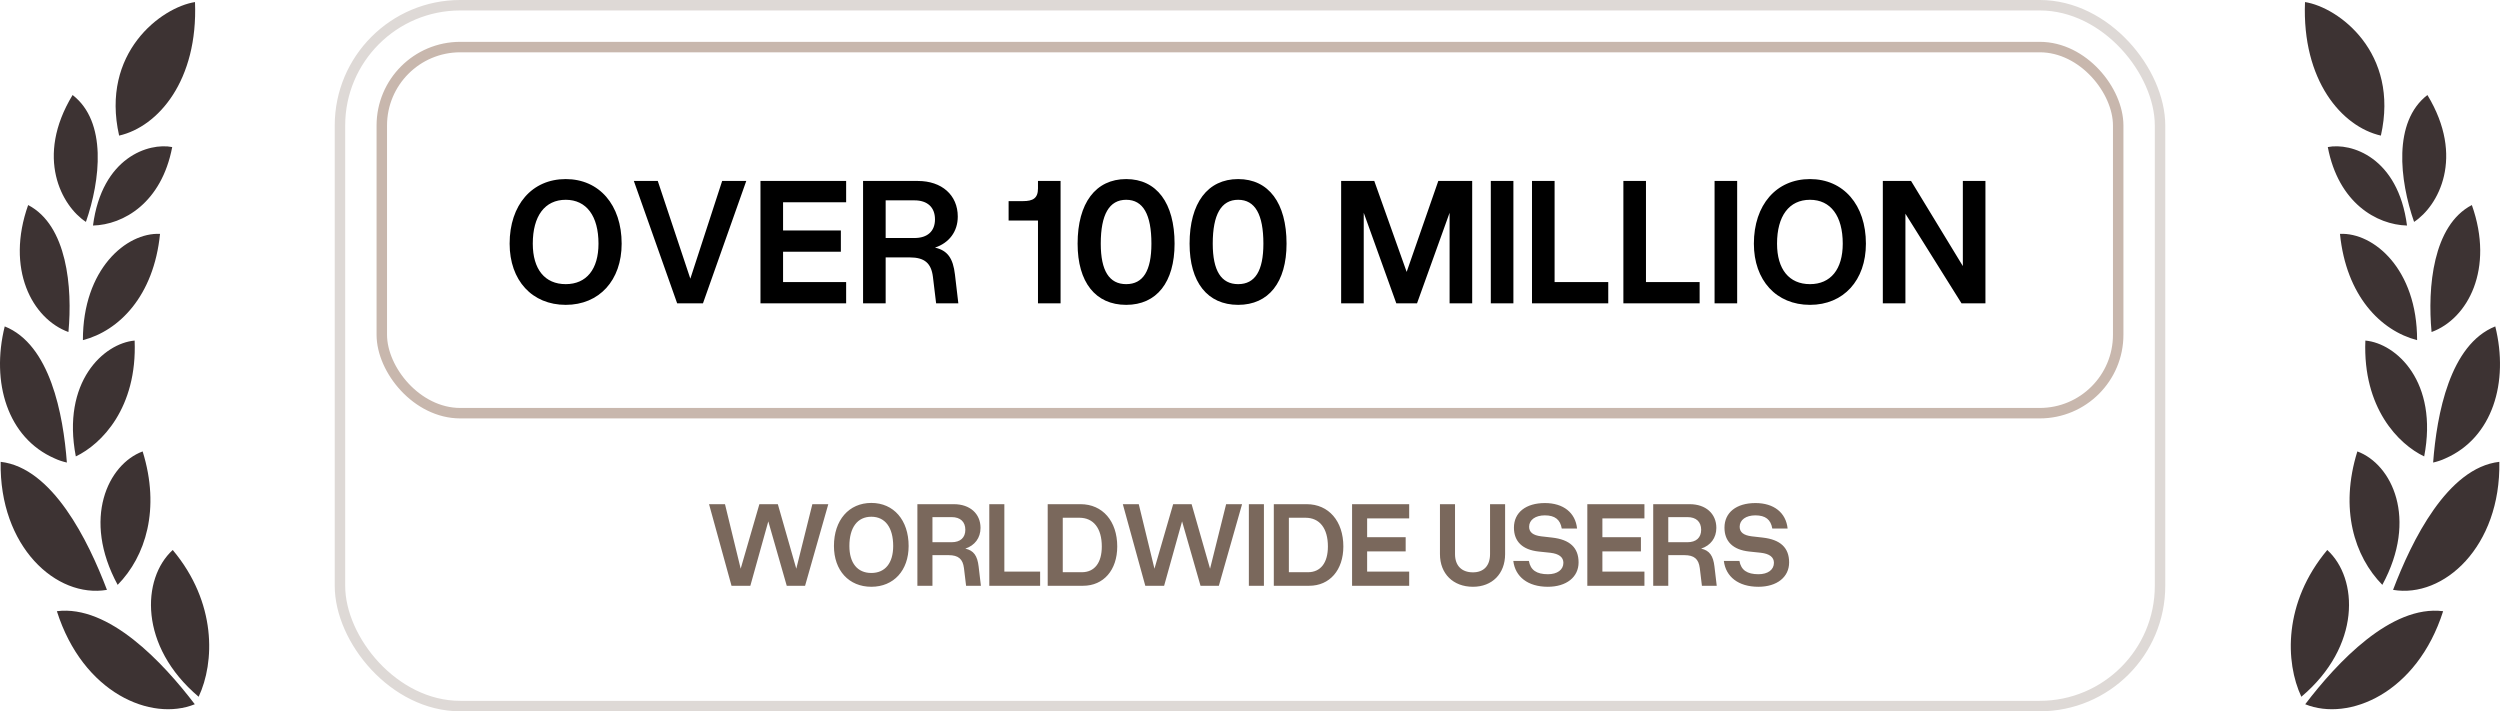
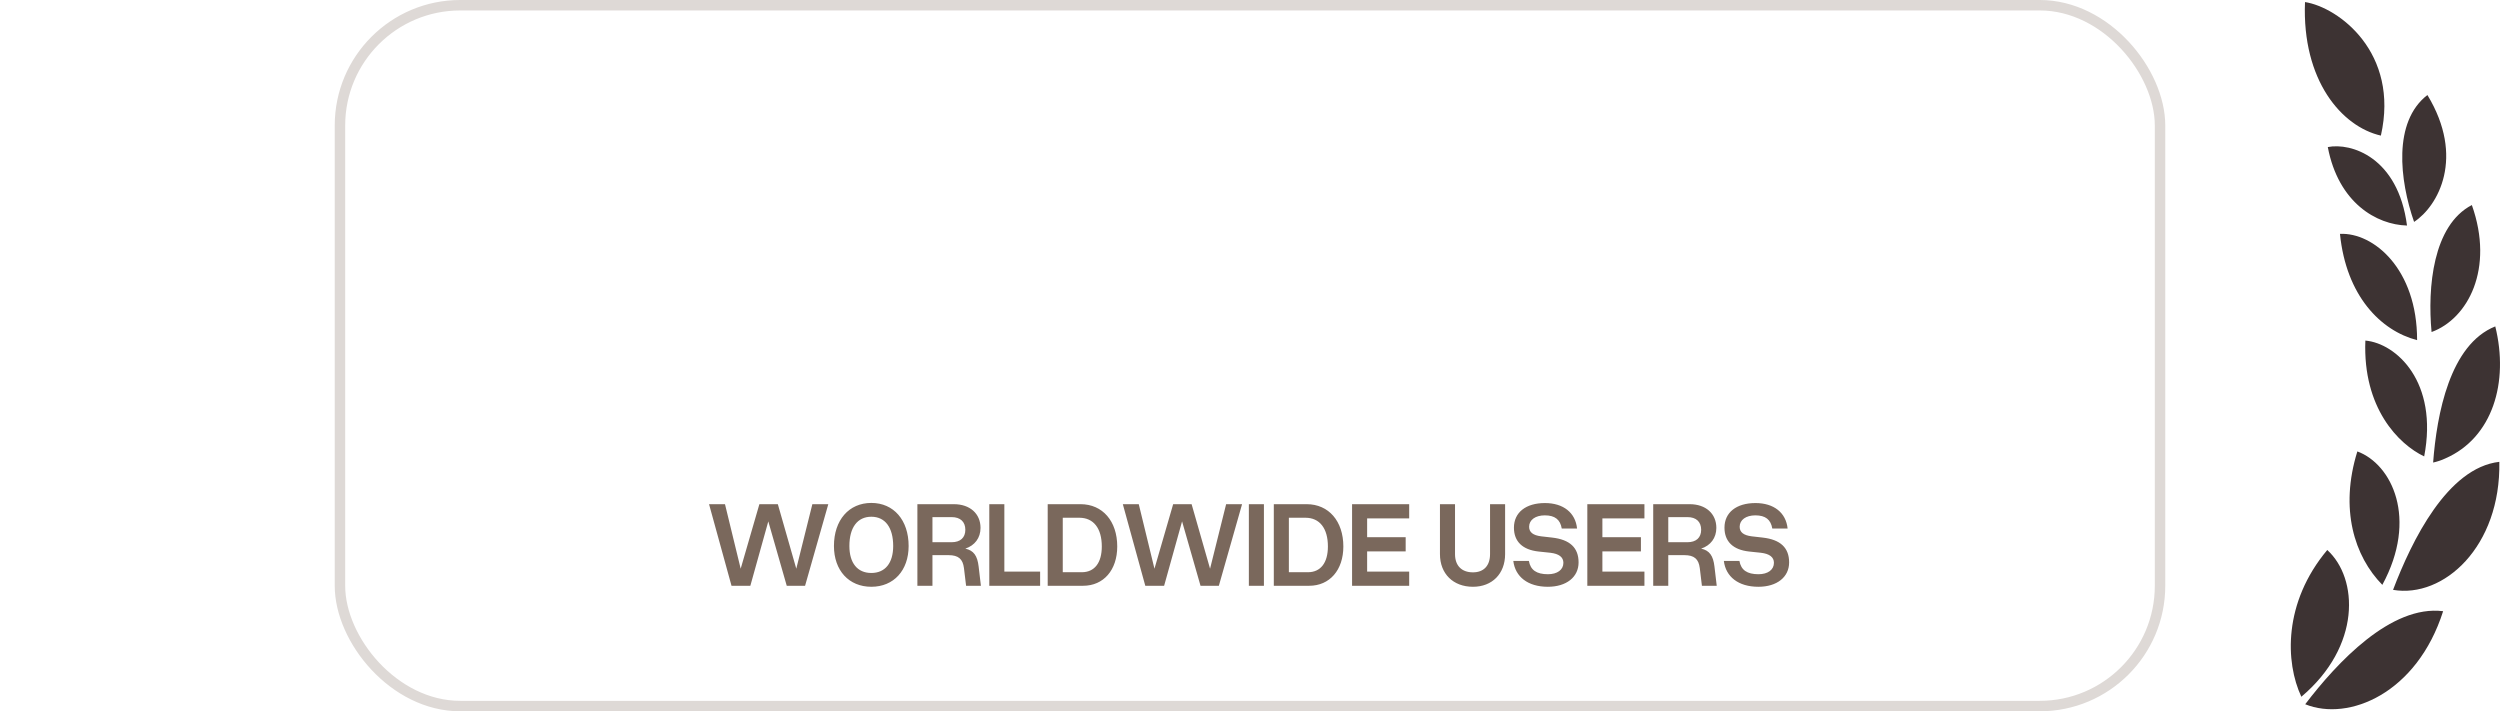
<svg xmlns="http://www.w3.org/2000/svg" width="239" height="68" viewBox="0 0 239 68" fill="none">
  <g clip-path="url(#clip0_140_380)">
-     <path d="M18.991 66.61C20.533 63.326 20.732 57.614 16.513 52.579C13.527 55.306 13.269 61.784 18.991 66.61ZM11.388 12.964C15.13 12.108 18.941 7.69 18.642 0.197C15.418 0.705 9.597 5.043 11.388 12.964ZM11.249 55.913C13.925 53.186 15.348 48.658 13.637 43.156C10.333 44.38 7.816 49.584 11.249 55.913ZM12.871 32.558C9.915 32.827 5.875 36.498 7.248 43.633C9.696 42.469 13.129 39.006 12.871 32.558ZM15.299 22.358C12.095 22.209 7.915 25.712 7.925 32.518C11.388 31.622 14.702 28.299 15.299 22.358ZM16.463 14.059C14.254 13.621 9.746 15.004 8.89 21.562C11.806 21.482 15.448 19.393 16.463 14.059ZM18.622 67.326C15.587 63.346 10.423 57.803 5.437 58.43C7.935 66.282 14.463 69.008 18.622 67.326ZM0.064 44.151C-0.085 52.261 5.388 57.216 10.224 56.391C8.433 51.674 5.019 44.718 0.064 44.151ZM5.218 43.822C5.597 44.001 5.995 44.131 6.393 44.22C6.044 39.593 4.791 32.936 0.452 31.204C-0.872 36.548 0.711 41.852 5.218 43.822ZM6.542 31.742C6.94 27.493 6.422 21.542 2.691 19.602C0.531 25.692 3.059 30.468 6.542 31.742ZM8.214 21.214C9.597 17.233 10.254 11.641 6.94 9.083C3.328 15.034 5.895 19.691 8.214 21.214Z" fill="#3D3333" />
-   </g>
+     </g>
  <rect x="32.5" y="0.5" width="174" height="67" rx="11.5" stroke="#DED9D6" />
-   <rect x="36.5" y="4.5" width="166" height="35" rx="7.5" stroke="#C8B7AD" />
-   <path d="M48.72 23.294C48.72 19.586 50.862 17.12 54.084 17.12C57.288 17.12 59.43 19.586 59.43 23.294C59.43 26.804 57.288 29.144 54.084 29.144C50.862 29.144 48.72 26.804 48.72 23.294ZM57.216 23.294C57.216 20.648 56.064 19.1 54.084 19.1C52.086 19.1 50.934 20.648 50.934 23.294C50.934 25.742 52.086 27.164 54.084 27.164C56.064 27.164 57.216 25.742 57.216 23.294ZM60.596 17.3H62.883L65.996 26.642L69.038 17.3H71.343L67.203 29H64.737L60.596 17.3ZM80.891 17.3V19.334H74.861V22.034H80.387V24.068H74.861V26.966H80.891V29H72.701V17.3H80.891ZM86.973 24.608H84.669V29H82.509V17.3H87.747C90.033 17.3 91.563 18.65 91.563 20.702C91.563 22.142 90.735 23.222 89.385 23.672C90.591 23.942 91.113 24.698 91.293 26.246L91.617 29H89.493L89.187 26.462C89.025 25.166 88.395 24.608 86.973 24.608ZM87.423 19.154H84.669V22.754H87.423C88.665 22.754 89.385 22.106 89.385 20.972C89.385 19.82 88.665 19.154 87.423 19.154ZM99.231 17.3H101.391V29H99.231V21.08H96.423V19.226H97.809C98.745 19.226 99.231 18.956 99.231 18.02V17.3ZM103.019 23.294C103.019 19.406 104.747 17.12 107.663 17.12C110.579 17.12 112.289 19.406 112.289 23.294C112.289 26.984 110.579 29.144 107.663 29.144C104.729 29.144 103.019 26.984 103.019 23.294ZM110.075 23.294C110.075 20.504 109.283 19.1 107.663 19.1C106.043 19.1 105.233 20.504 105.233 23.294C105.233 25.886 106.043 27.164 107.663 27.164C109.283 27.164 110.075 25.886 110.075 23.294ZM113.724 23.294C113.724 19.406 115.452 17.12 118.368 17.12C121.284 17.12 122.994 19.406 122.994 23.294C122.994 26.984 121.284 29.144 118.368 29.144C115.434 29.144 113.724 26.984 113.724 23.294ZM120.78 23.294C120.78 20.504 119.988 19.1 118.368 19.1C116.748 19.1 115.938 20.504 115.938 23.294C115.938 25.886 116.748 27.164 118.368 27.164C119.988 27.164 120.78 25.886 120.78 23.294ZM135.467 29H133.487L130.373 20.342V29H128.213V17.3H131.381L134.477 25.994L137.501 17.3H140.741V29H138.581V20.342L135.467 29ZM142.521 17.3H144.681V29H142.521V17.3ZM153.749 29H146.459V17.3H148.619V26.966H153.749V29ZM162.485 29H155.195V17.3H157.355V26.966H162.485V29ZM163.913 17.3H166.073V29H163.913V17.3ZM167.671 23.294C167.671 19.586 169.813 17.12 173.035 17.12C176.239 17.12 178.381 19.586 178.381 23.294C178.381 26.804 176.239 29.144 173.035 29.144C169.813 29.144 167.671 26.804 167.671 23.294ZM176.167 23.294C176.167 20.648 175.015 19.1 173.035 19.1C171.037 19.1 169.885 20.648 169.885 23.294C169.885 25.742 171.037 27.164 173.035 27.164C175.015 27.164 176.167 25.742 176.167 23.294ZM187.648 17.3H189.808V29H187.522L182.158 20.432V29H179.998V17.3H182.698L187.648 25.436V17.3Z" fill="black" />
  <path d="M67.785 48.2H69.309L70.809 54.368L72.597 48.2H74.361L76.125 54.368L77.661 48.2H79.185L76.965 56H75.213L73.449 49.844L71.733 56H69.933L67.785 48.2ZM79.725 52.196C79.725 49.724 81.153 48.08 83.301 48.08C85.437 48.08 86.865 49.724 86.865 52.196C86.865 54.536 85.437 56.096 83.301 56.096C81.153 56.096 79.725 54.536 79.725 52.196ZM85.389 52.196C85.389 50.432 84.621 49.4 83.301 49.4C81.969 49.4 81.201 50.432 81.201 52.196C81.201 53.828 81.969 54.776 83.301 54.776C84.621 54.776 85.389 53.828 85.389 52.196ZM90.678 53.072H89.142V56H87.702V48.2H91.194C92.718 48.2 93.738 49.1 93.738 50.468C93.738 51.428 93.186 52.148 92.286 52.448C93.09 52.628 93.438 53.132 93.558 54.164L93.774 56H92.358L92.154 54.308C92.046 53.444 91.626 53.072 90.678 53.072ZM90.978 49.436H89.142V51.836H90.978C91.806 51.836 92.286 51.404 92.286 50.648C92.286 49.88 91.806 49.436 90.978 49.436ZM99.436 56H94.576V48.2H96.016V54.644H99.436V56ZM103.304 48.2C105.404 48.2 106.808 49.82 106.808 52.244C106.808 54.5 105.5 56 103.544 56H100.16V48.2H103.304ZM101.6 49.496V54.704H103.424C104.636 54.704 105.332 53.804 105.332 52.244C105.332 50.504 104.54 49.496 103.184 49.496H101.6ZM107.342 48.2H108.866L110.366 54.368L112.154 48.2H113.918L115.682 54.368L117.218 48.2H118.742L116.522 56H114.77L113.006 49.844L111.29 56H109.49L107.342 48.2ZM119.391 48.2H120.831V56H119.391V48.2ZM124.92 48.2C127.02 48.2 128.424 49.82 128.424 52.244C128.424 54.5 127.116 56 125.16 56H121.776V48.2H124.92ZM123.216 49.496V54.704H125.04C126.252 54.704 126.948 53.804 126.948 52.244C126.948 50.504 126.156 49.496 124.8 49.496H123.216ZM134.718 48.2V49.556H130.698V51.356H134.382V52.712H130.698V54.644H134.718V56H129.258V48.2H134.718ZM137.66 48.2H139.1V52.976C139.1 54.08 139.736 54.716 140.816 54.716C141.848 54.716 142.448 54.08 142.448 52.976V48.2H143.888V52.976C143.888 54.848 142.652 56.096 140.816 56.096C138.92 56.096 137.66 54.848 137.66 52.976V48.2ZM148.212 52.844L147.072 52.724C145.56 52.556 144.732 51.776 144.732 50.444C144.732 48.992 145.872 48.092 147.696 48.092C149.46 48.092 150.612 49.016 150.768 50.528H149.304C149.16 49.676 148.656 49.268 147.684 49.268C146.784 49.268 146.184 49.7 146.184 50.36C146.184 50.888 146.568 51.176 147.324 51.272L148.38 51.392C150.084 51.584 150.912 52.364 150.912 53.768C150.912 55.172 149.748 56.096 147.972 56.096C146.064 56.096 144.852 55.136 144.672 53.624H146.16C146.316 54.5 146.892 54.896 147.984 54.896C148.872 54.896 149.46 54.476 149.46 53.804C149.46 53.264 149.04 52.94 148.212 52.844ZM157.208 48.2V49.556H153.188V51.356H156.872V52.712H153.188V54.644H157.208V56H151.748V48.2H157.208ZM161.023 53.072H159.487V56H158.047V48.2H161.539C163.063 48.2 164.083 49.1 164.083 50.468C164.083 51.428 163.531 52.148 162.631 52.448C163.435 52.628 163.783 53.132 163.903 54.164L164.119 56H162.703L162.499 54.308C162.391 53.444 161.971 53.072 161.023 53.072ZM161.323 49.436H159.487V51.836H161.323C162.151 51.836 162.631 51.404 162.631 50.648C162.631 49.88 162.151 49.436 161.323 49.436ZM168.34 52.844L167.2 52.724C165.688 52.556 164.86 51.776 164.86 50.444C164.86 48.992 166 48.092 167.824 48.092C169.588 48.092 170.74 49.016 170.896 50.528H169.432C169.288 49.676 168.784 49.268 167.812 49.268C166.912 49.268 166.312 49.7 166.312 50.36C166.312 50.888 166.696 51.176 167.452 51.272L168.508 51.392C170.212 51.584 171.04 52.364 171.04 53.768C171.04 55.172 169.876 56.096 168.1 56.096C166.192 56.096 164.98 55.136 164.8 53.624H166.288C166.444 54.5 167.02 54.896 168.112 54.896C169 54.896 169.588 54.476 169.588 53.804C169.588 53.264 169.168 52.94 168.34 52.844Z" fill="#7A685C" />
  <g clip-path="url(#clip1_140_380)">
    <path d="M220.009 66.61C218.467 63.326 218.268 57.614 222.487 52.579C225.472 55.306 225.731 61.784 220.009 66.61ZM227.612 12.964C223.87 12.108 220.059 7.69 220.358 0.197C223.582 0.705 229.403 5.043 227.612 12.964ZM227.751 55.913C225.074 53.186 223.651 48.658 225.363 43.156C228.667 44.38 231.184 49.584 227.751 55.913ZM226.129 32.558C229.085 32.827 233.125 36.498 231.752 43.633C229.304 42.469 225.871 39.006 226.129 32.558ZM223.701 22.358C226.906 22.209 231.085 25.712 231.075 32.518C227.612 31.622 224.298 28.299 223.701 22.358ZM222.537 14.059C224.746 13.621 229.254 15.004 230.11 21.562C227.194 21.482 223.552 19.393 222.537 14.059ZM220.378 67.326C223.413 63.346 228.577 57.803 233.563 58.43C231.065 66.282 224.537 69.008 220.378 67.326ZM238.936 44.151C239.085 52.261 233.612 57.216 228.776 56.391C230.567 51.674 233.981 44.718 238.936 44.151ZM233.782 43.822C233.403 44.001 233.005 44.131 232.607 44.22C232.956 39.593 234.209 32.936 238.548 31.204C239.872 36.548 238.289 41.852 233.782 43.822ZM232.458 31.742C232.06 27.493 232.578 21.542 236.309 19.602C238.469 25.692 235.941 30.468 232.458 31.742ZM230.786 21.214C229.403 17.233 228.746 11.641 232.06 9.083C235.672 15.034 233.105 19.691 230.786 21.214Z" fill="#3D3333" />
  </g>
  <defs>
    <clipPath id="clip0_140_380">
-       <rect width="20" height="67.606" fill="white" transform="translate(0 0.197)" />
-     </clipPath>
+       </clipPath>
    <clipPath id="clip1_140_380">
      <rect width="20" height="67.606" fill="white" transform="matrix(-1 0 0 1 239 0.197)" />
    </clipPath>
  </defs>
</svg>